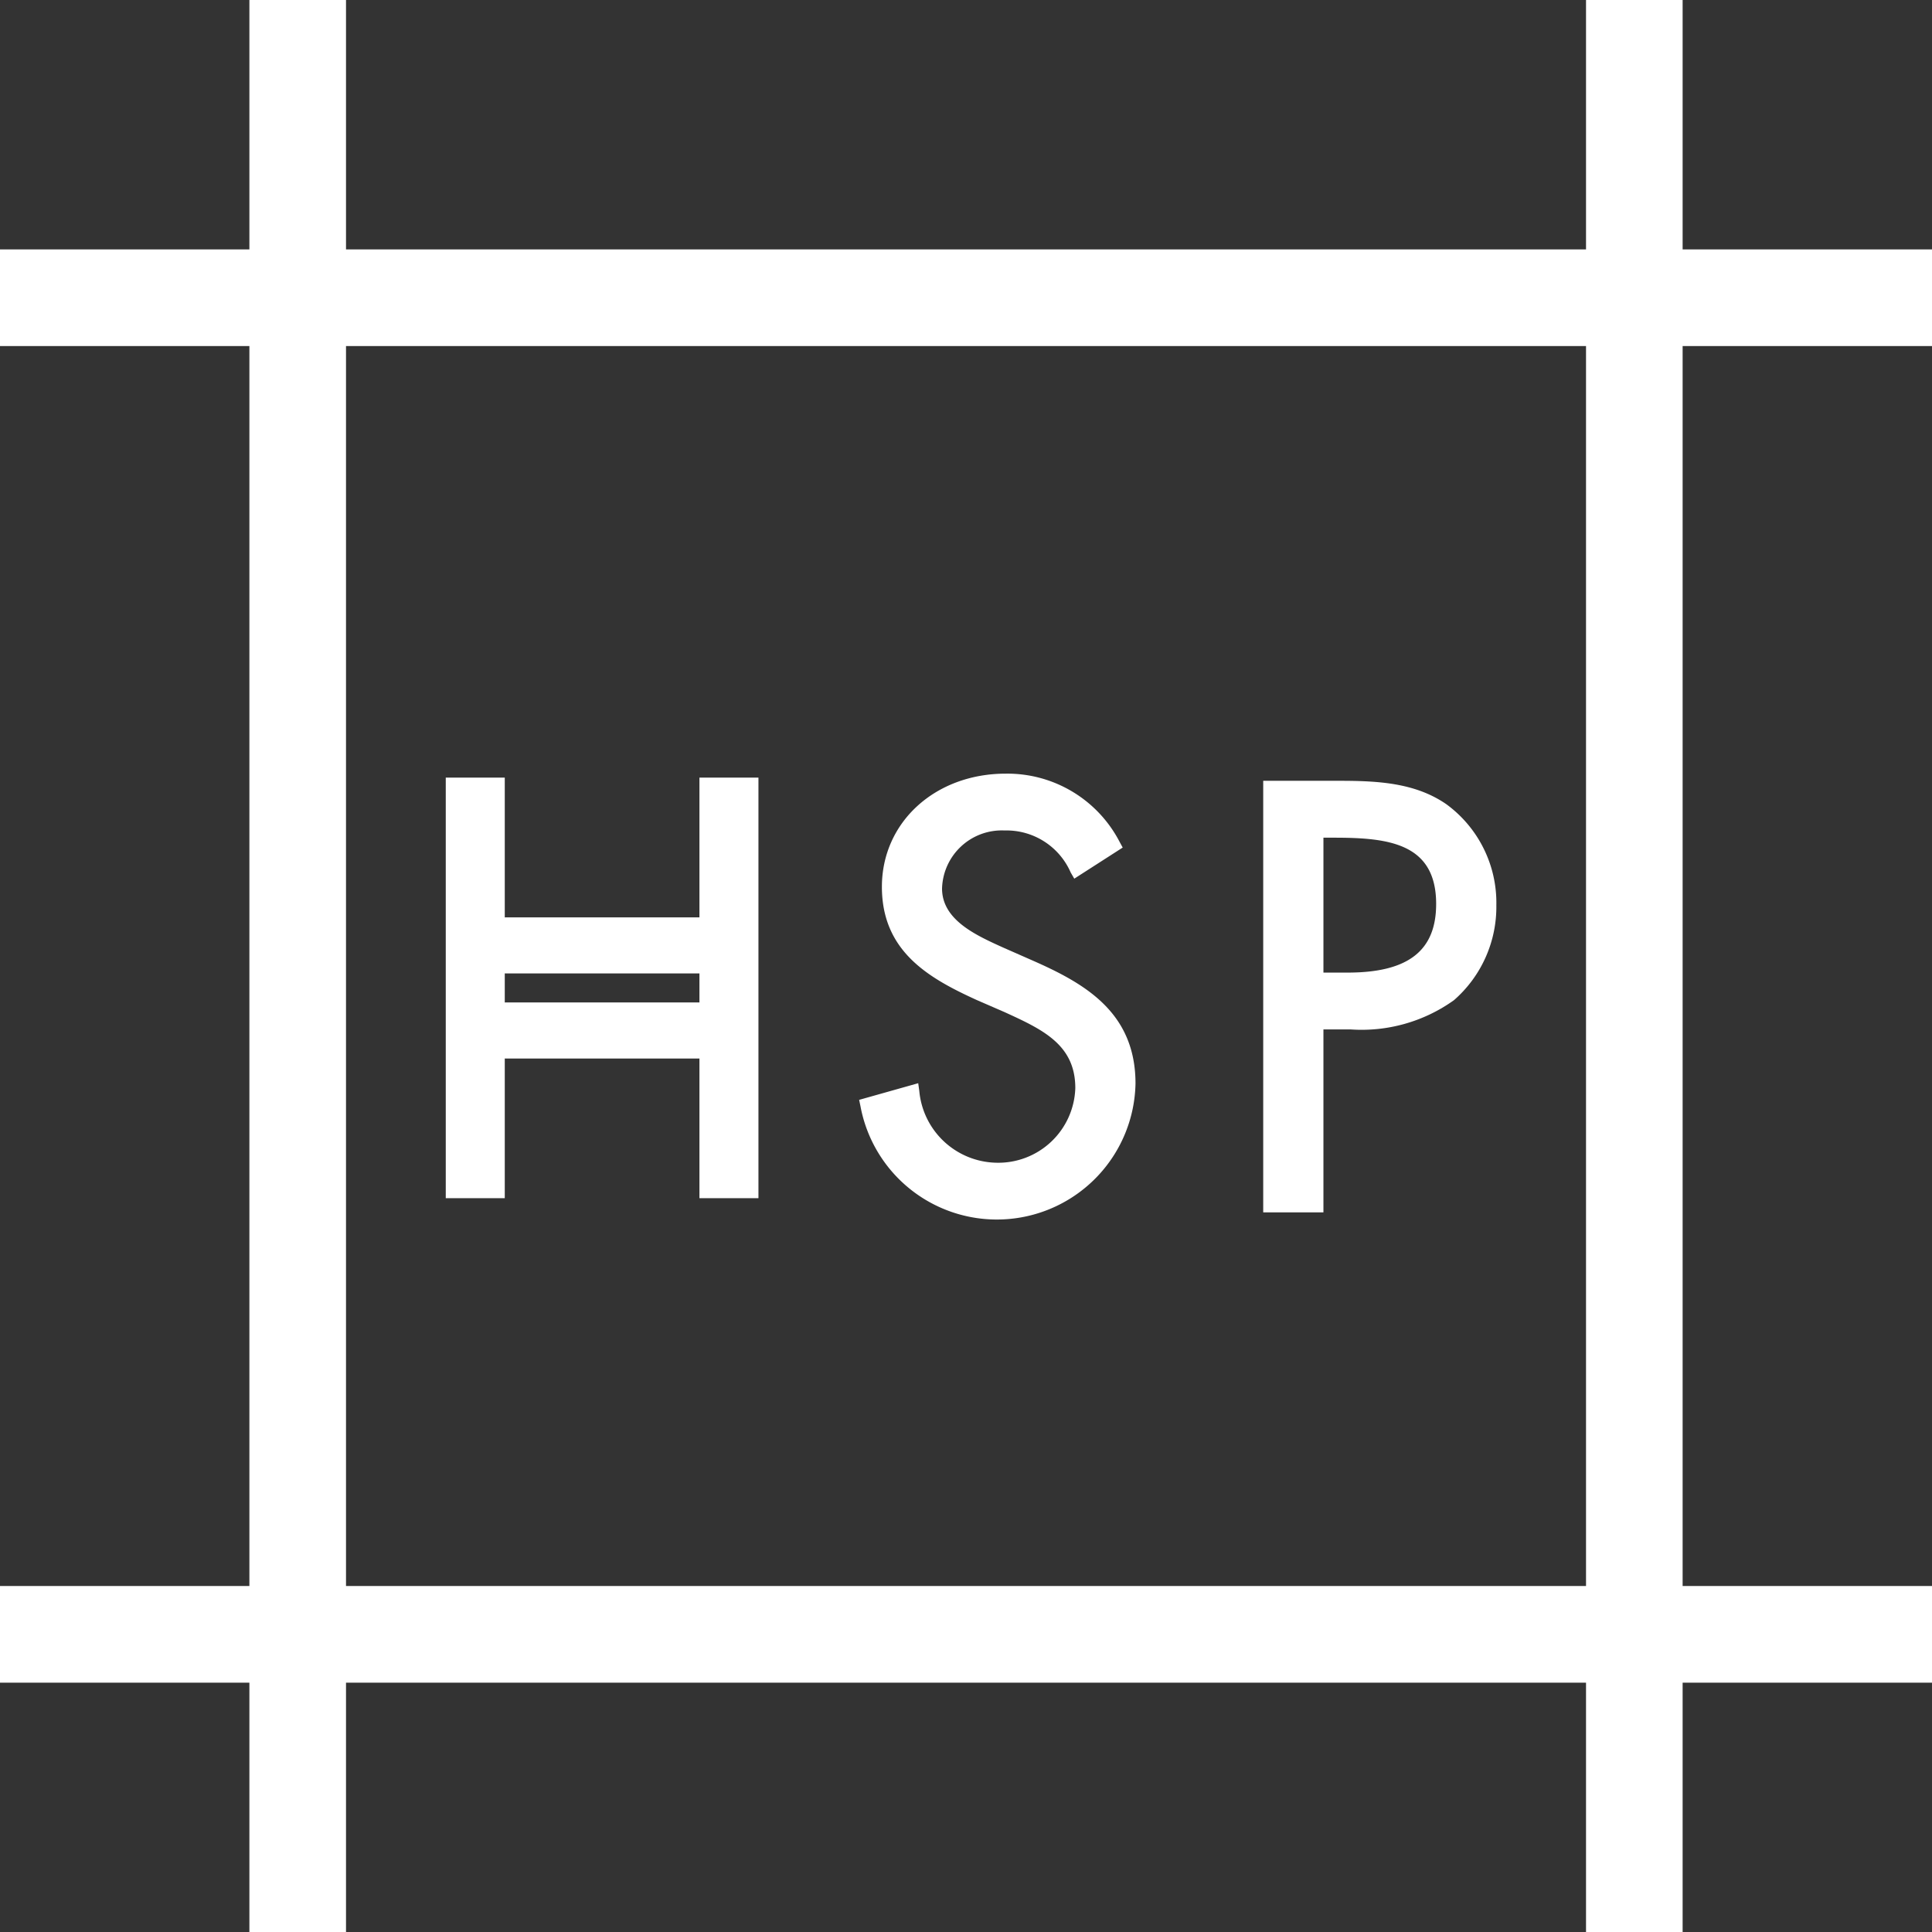
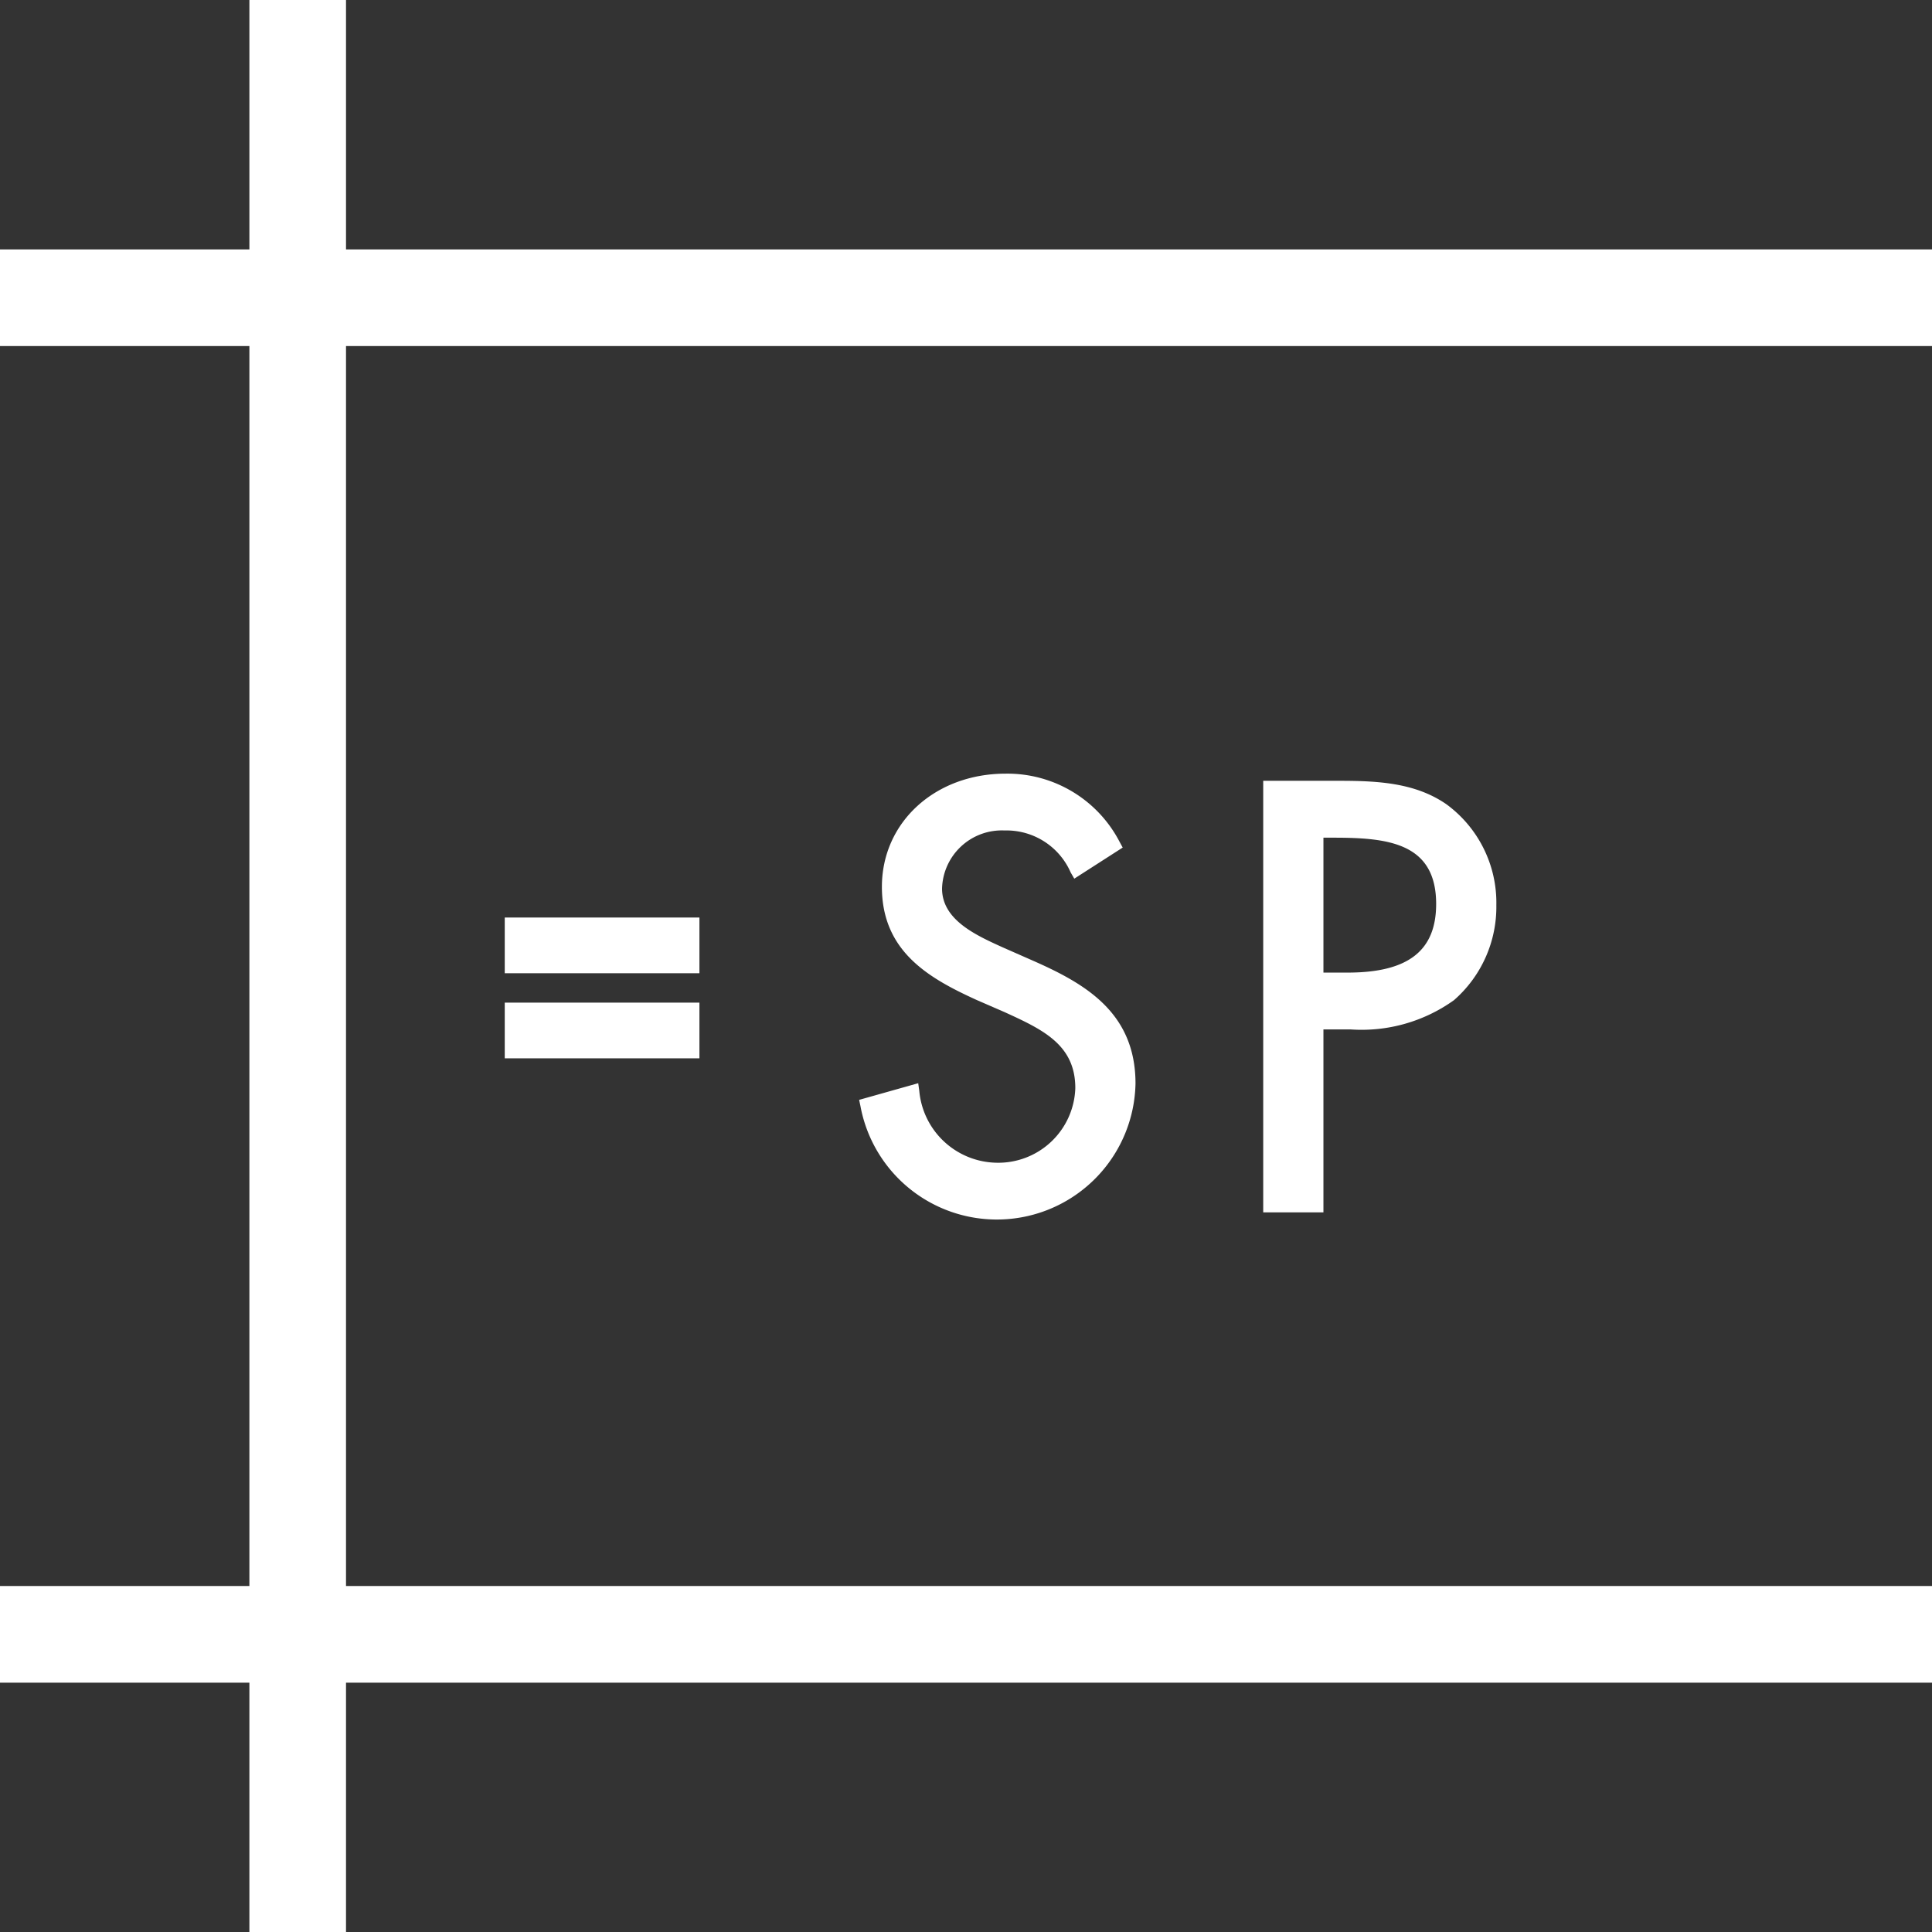
<svg xmlns="http://www.w3.org/2000/svg" id="Layer_1" data-name="Layer 1" viewBox="0 0 106.837 106.841">
  <rect x="0" y="0" width="106.837" height="106.841" fill="#333333" stroke="none" />
  <title>hsp.logo</title>
  <path d="M424.044,297.66l-1.549-.682c-1.503-.68-3.376-1.524-3.376-3.263a3.306,3.306,0,0,1,3.459-3.21,3.873,3.873,0,0,1,3.655,2.324l0.198,0.341,2.678-1.72-0.166-.305a6.99,6.99,0,0,0-6.306-3.782c-3.903,0-6.844,2.69-6.844,6.258,0,3.575,2.592,5.053,5.252,6.263l1.403,0.61,0.109,0.047c2.108,0.964,3.931,1.797,3.931,4.208a4.261,4.261,0,0,1-4.374,4.129,4.365,4.365,0,0,1-4.254-3.972l-0.059-.425-3.267.921,0.072,0.34a7.67,7.67,0,0,0,15.211-1.24c0-3.977-2.851-5.562-5.773-6.842" transform="translate(-367.025 -244.581)" style="fill:#fff" />
  <path d="M440.209,290.904h0.574c2.982,0,5.659.28,5.659,3.665,0,2.591-1.553,3.795-4.893,3.795h-1.34v-7.46Zm6.794-1.853c-1.728-1.192-3.8-1.293-5.946-1.293h-4.178v23.865h3.33v-10.117h1.494a8.772,8.772,0,0,0,5.726-1.618,6.85,6.85,0,0,0,2.342-5.255,6.749,6.749,0,0,0-2.768-5.582" transform="translate(-367.025 -244.581)" style="fill:#fff" />
  <rect x="13.791" width="5.343" height="106.841" style="fill:#fff" />
-   <rect x="87.705" width="5.342" height="106.841" style="fill:#fff" />
  <rect y="87.704" width="106.837" height="5.346" style="fill:#fff" />
  <rect y="13.792" width="106.837" height="5.344" style="fill:#fff" />
-   <path d="M394.938,298.4h10.765v1.625h-10.765V298.4Zm10.765-3.081h-10.765v-7.737h-3.263v23.257h3.263v-7.733h10.765v7.733h3.263v-23.257h-3.263v7.737Z" transform="translate(-367.025 -244.581)" style="fill:#fff" />
  <polygon points="38.677 50.738 27.912 50.738 27.912 53.819 38.677 53.819 38.677 55.444 27.912 55.444 27.912 58.524 38.677 58.524 38.677 50.738" style="fill:#fff" />
</svg>